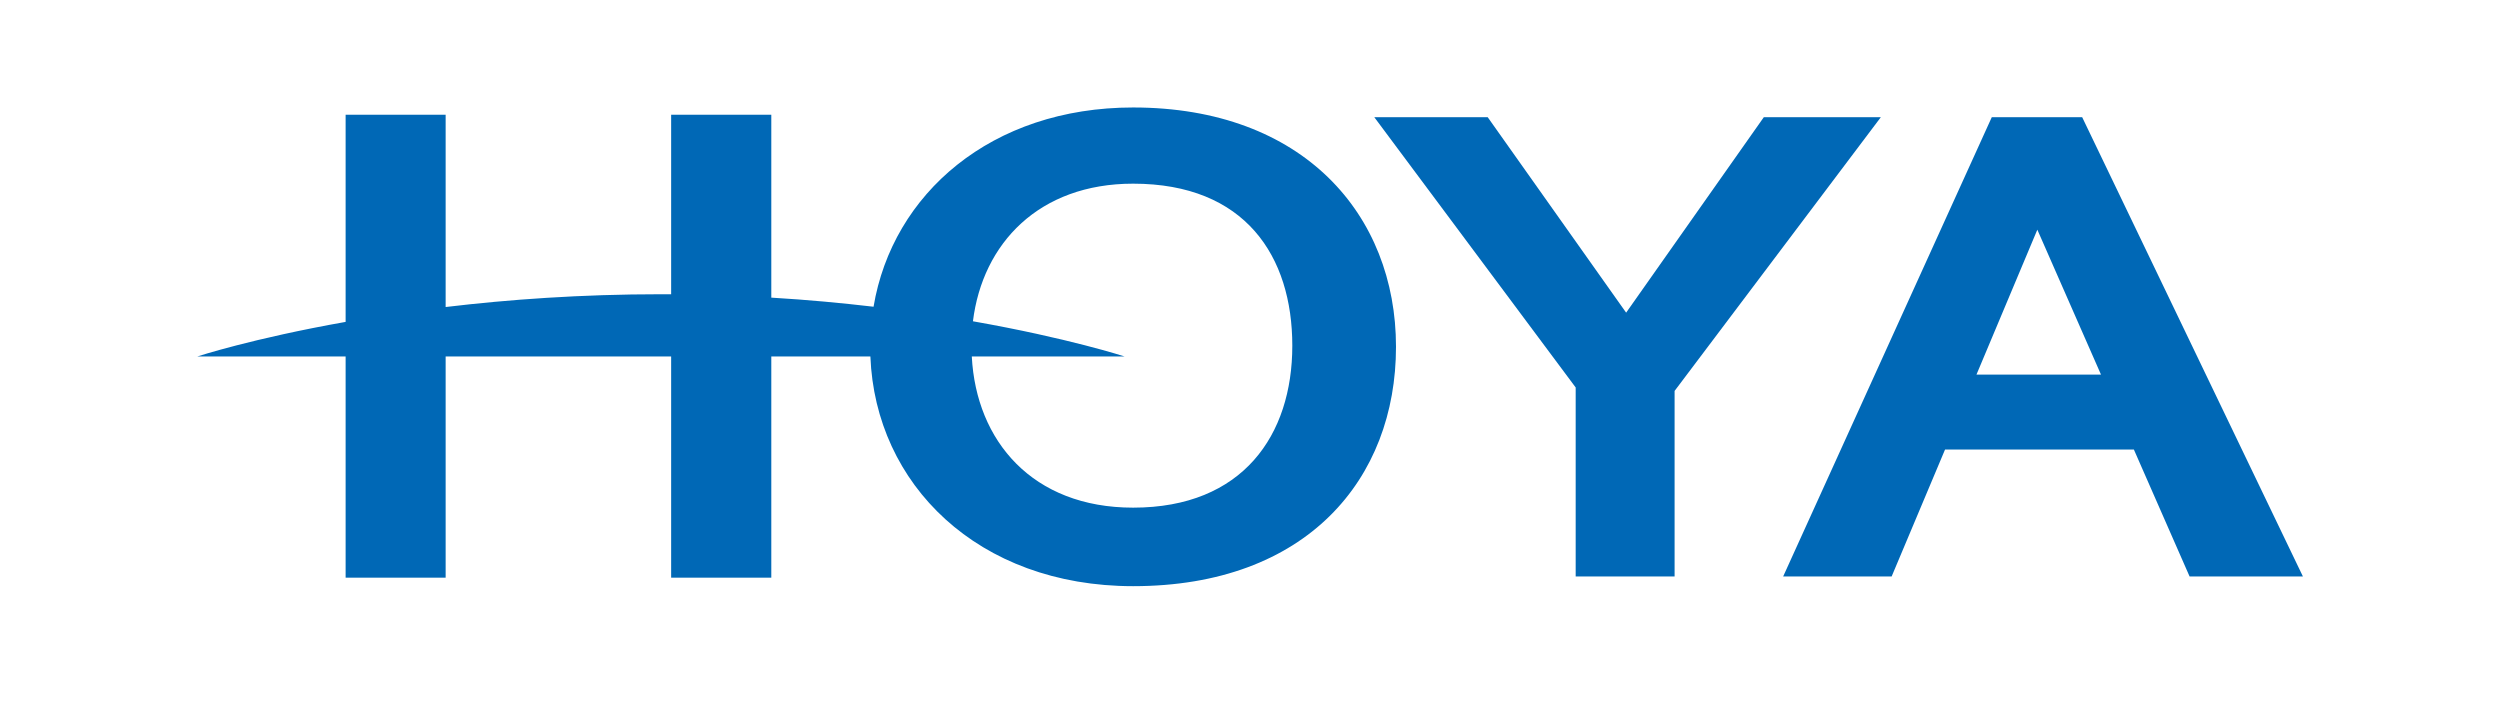
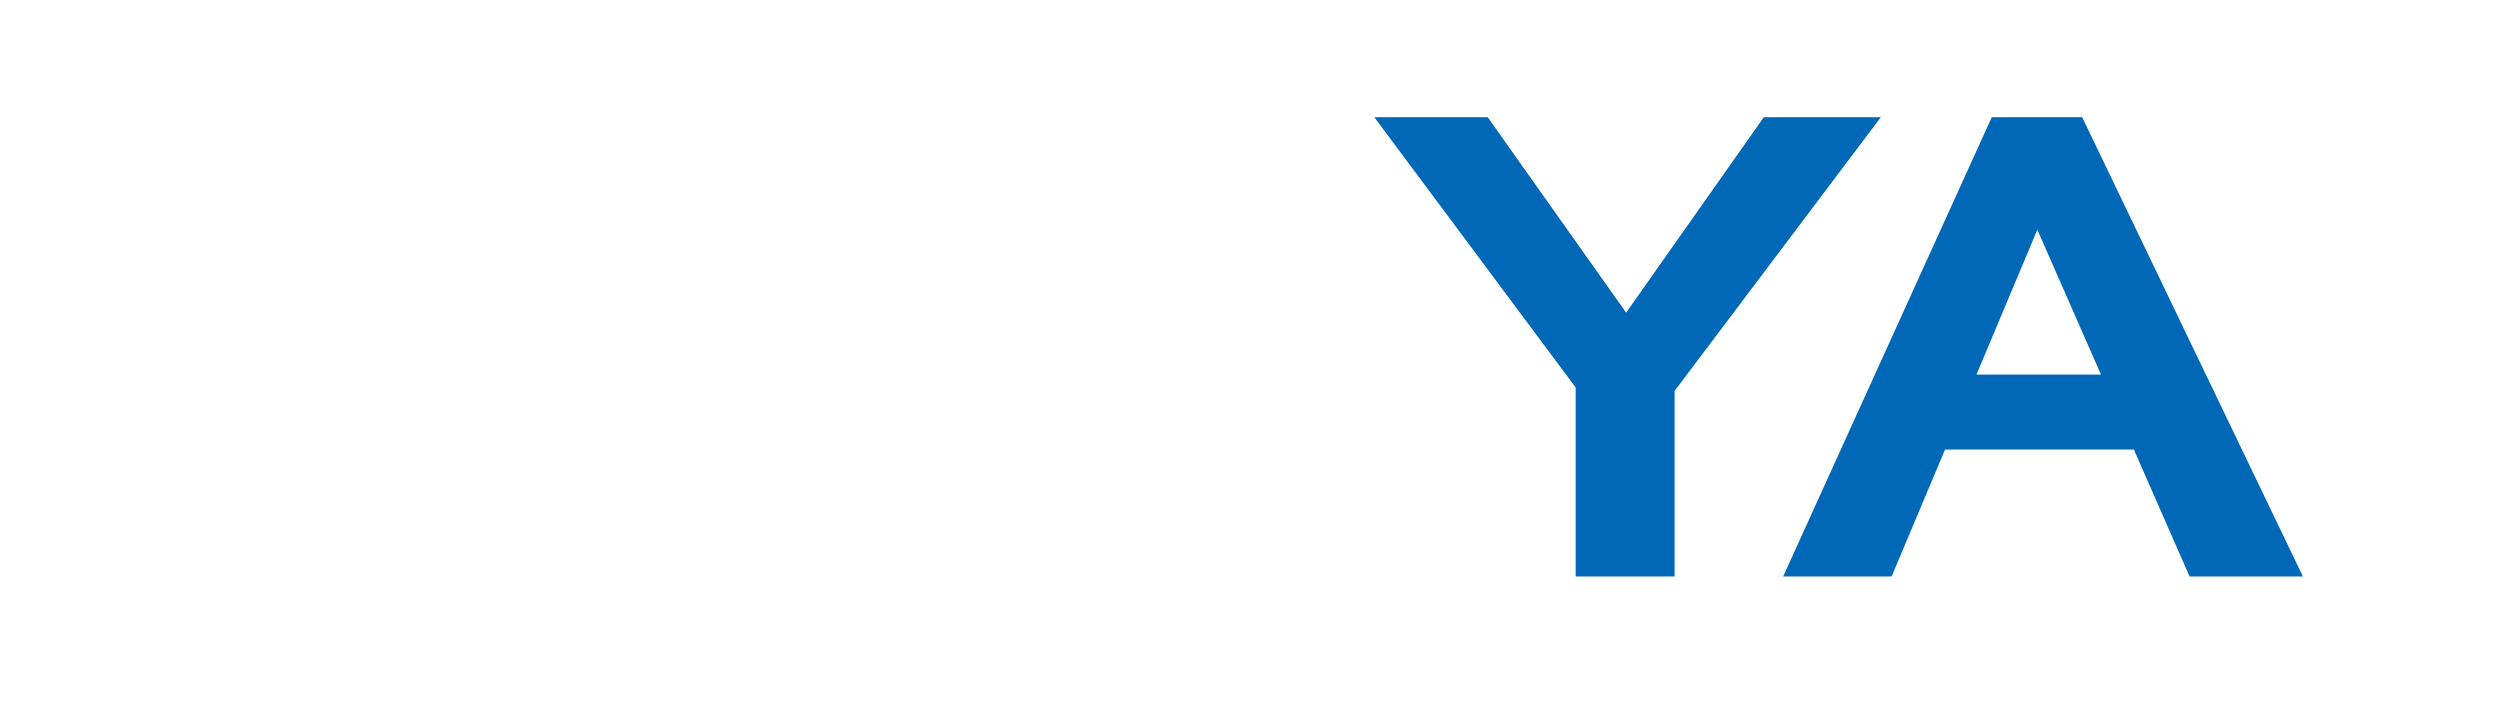
<svg xmlns="http://www.w3.org/2000/svg" width="169" zoomAndPan="magnify" viewBox="0 0 126.75 36" height="48" preserveAspectRatio="xMidYMid meet" version="1.2">
  <g id="0c9650ad99">
-     <path style=" stroke:none;fill-rule:nonzero;fill:#0068b6;fill-opacity:1;" d="M 57.449 25.738 C 52.344 25.738 49.492 22.355 49.27 18.074 L 57.02 18.074 C 57.02 18.074 54.16 17.141 49.328 16.289 C 49.816 12.34 52.676 9.312 57.449 9.312 C 63.133 9.312 65.52 12.992 65.52 17.527 C 65.52 22.059 63.012 25.738 57.449 25.738 M 57.449 5.449 C 50.266 5.449 45.25 9.816 44.289 15.551 C 42.676 15.363 40.945 15.199 39.105 15.09 L 39.105 5.816 L 34.027 5.816 L 34.027 14.918 C 33.855 14.918 33.684 14.918 33.508 14.918 C 29.469 14.918 25.785 15.184 22.594 15.566 L 22.594 5.816 L 17.523 5.816 L 17.523 16.32 C 12.789 17.16 10 18.074 10 18.074 L 17.523 18.074 L 17.523 29.289 L 22.594 29.289 L 22.594 18.074 L 34.027 18.074 L 34.027 29.289 L 39.105 29.289 L 39.105 18.074 L 44.129 18.074 C 44.379 24.547 49.574 29.719 57.449 29.719 C 66.254 29.719 70.777 24.285 70.777 17.582 C 70.777 10.883 66.07 5.449 57.449 5.449 " />
    <path style=" stroke:none;fill-rule:nonzero;fill:#0068b6;fill-opacity:1;" d="M 95.359 5.941 L 89.426 5.941 L 82.445 15.852 L 75.426 5.941 L 69.676 5.941 L 79.887 19.645 L 79.887 29.227 L 84.902 29.227 L 84.902 19.82 Z M 95.359 5.941 " />
    <path style=" stroke:none;fill-rule:nonzero;fill:#0068b6;fill-opacity:1;" d="M 100.207 18.992 L 103.293 11.645 L 106.52 18.992 Z M 111.012 29.227 L 116.758 29.227 L 105.566 5.941 L 100.984 5.941 L 90.406 29.227 L 95.906 29.227 L 98.613 22.793 L 108.188 22.793 Z M 111.012 29.227 " />
  </g>
</svg>